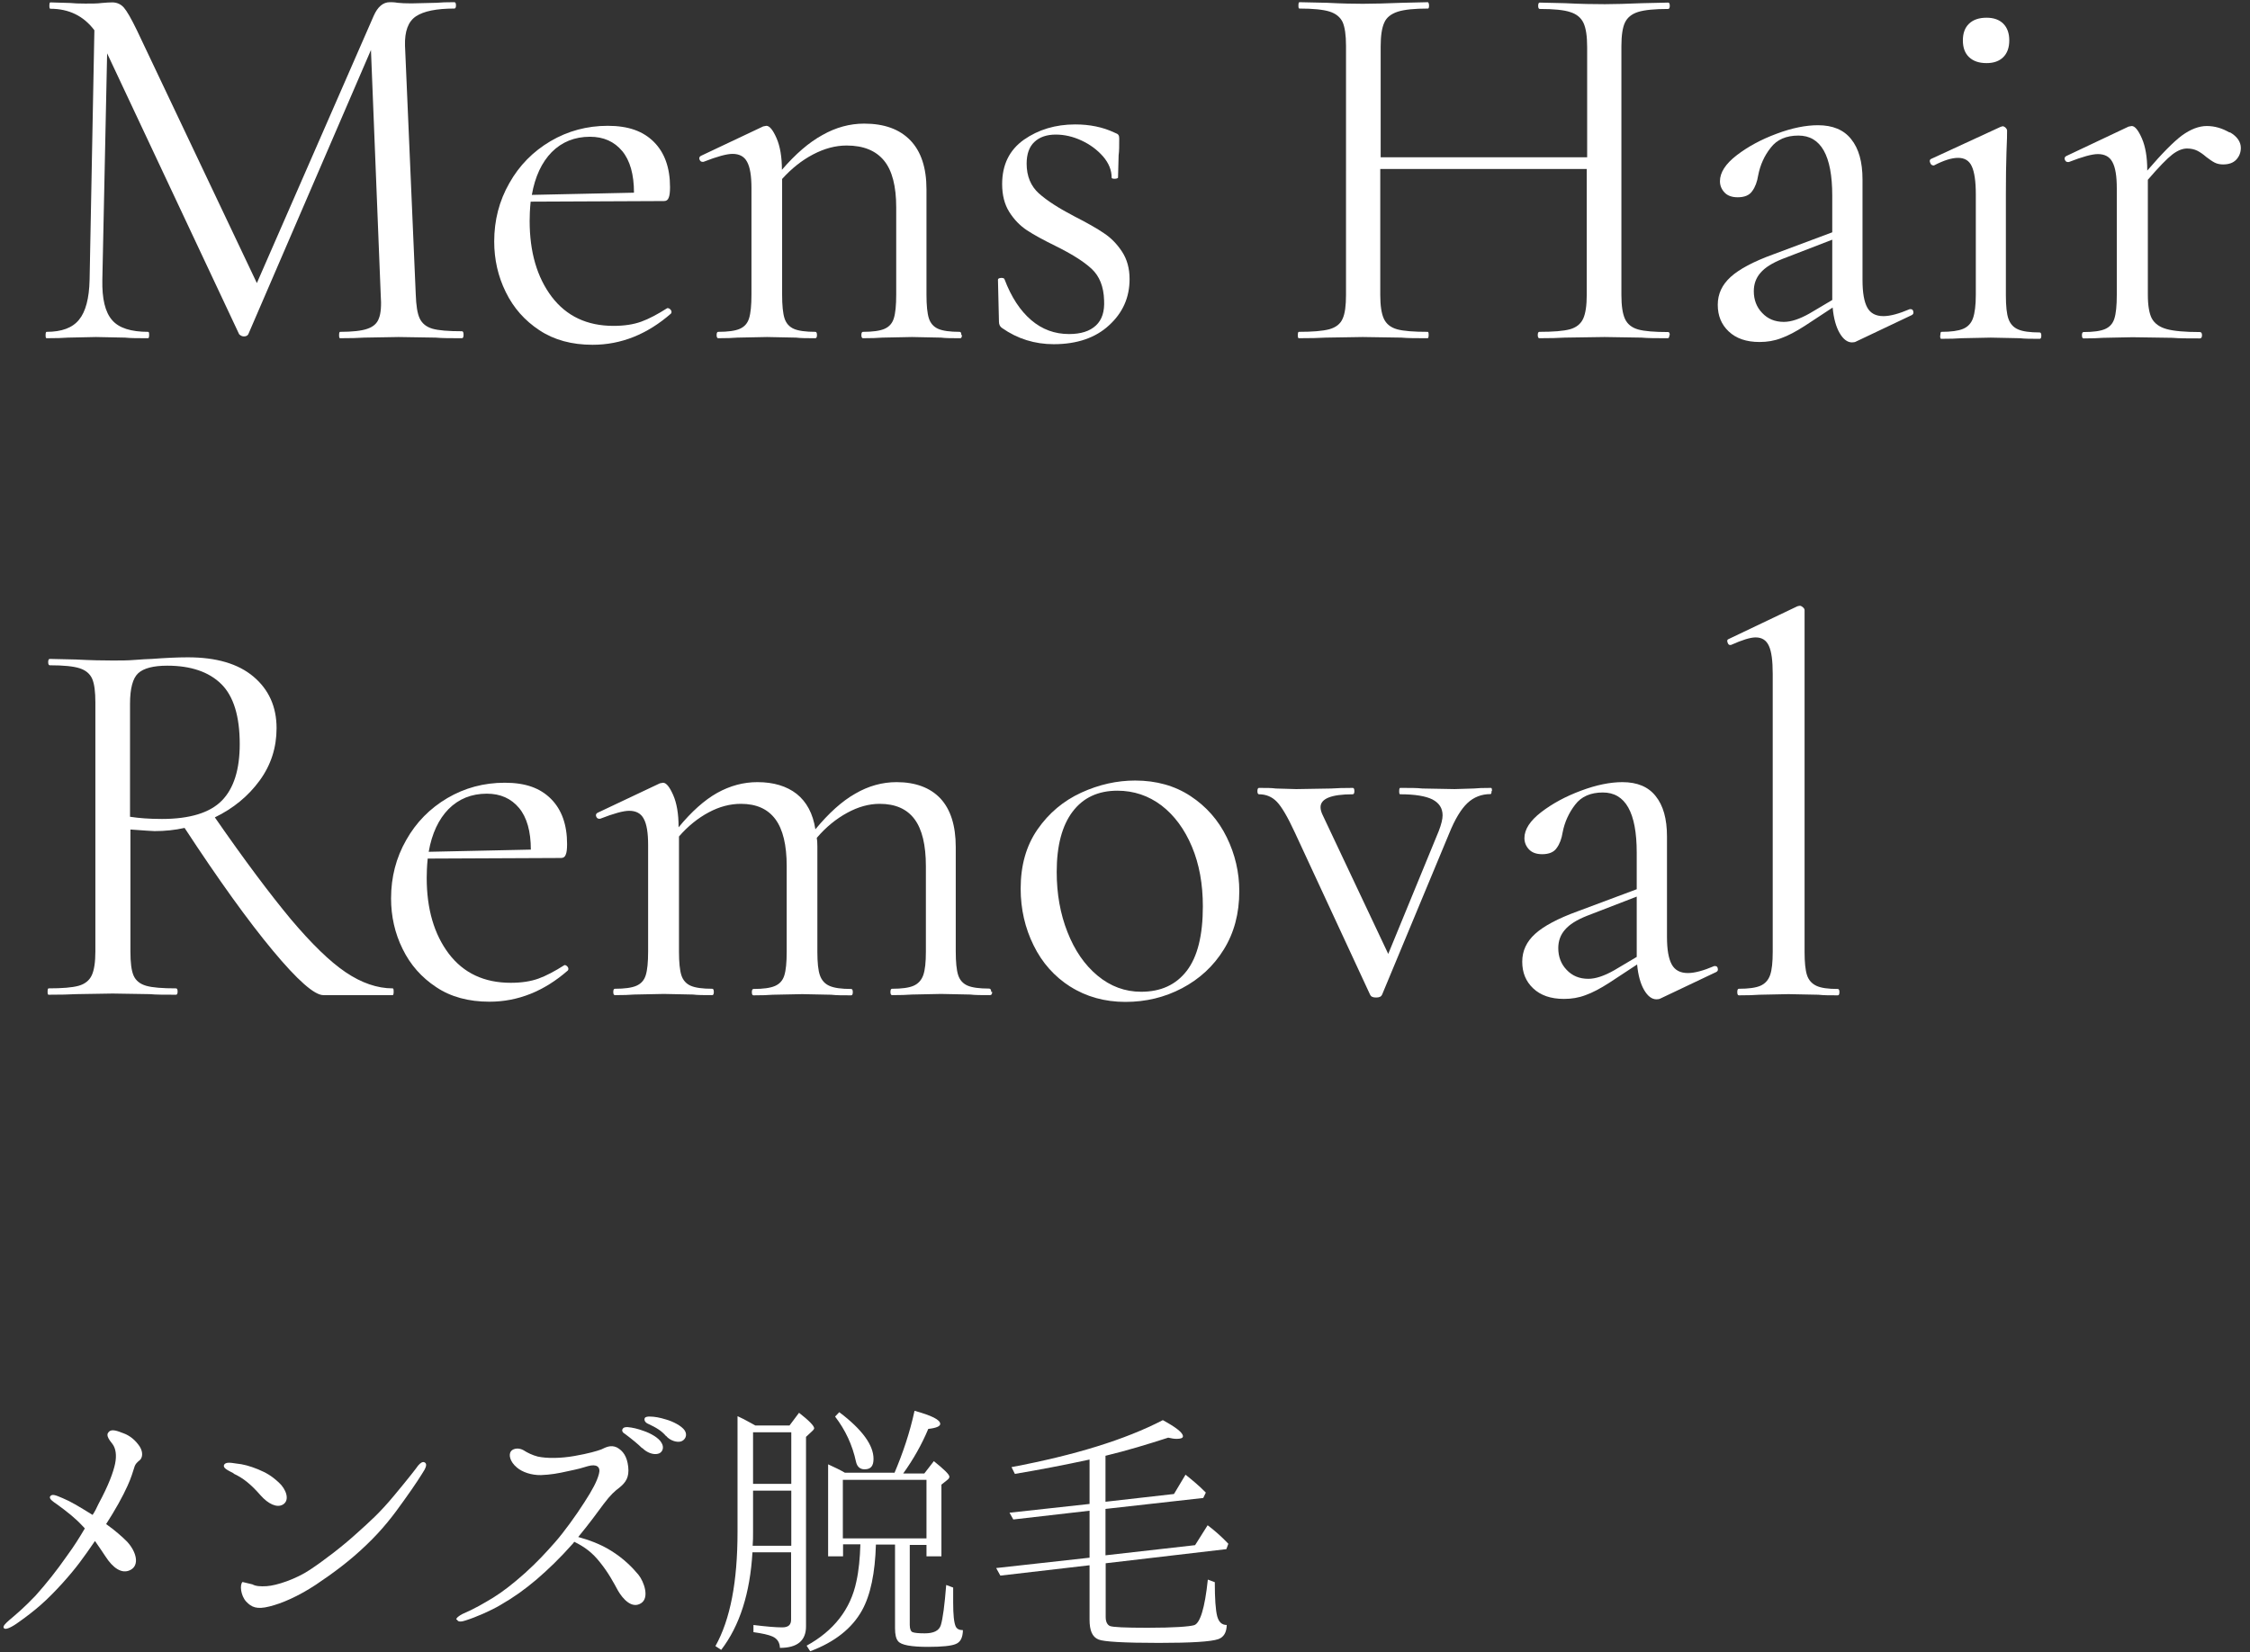
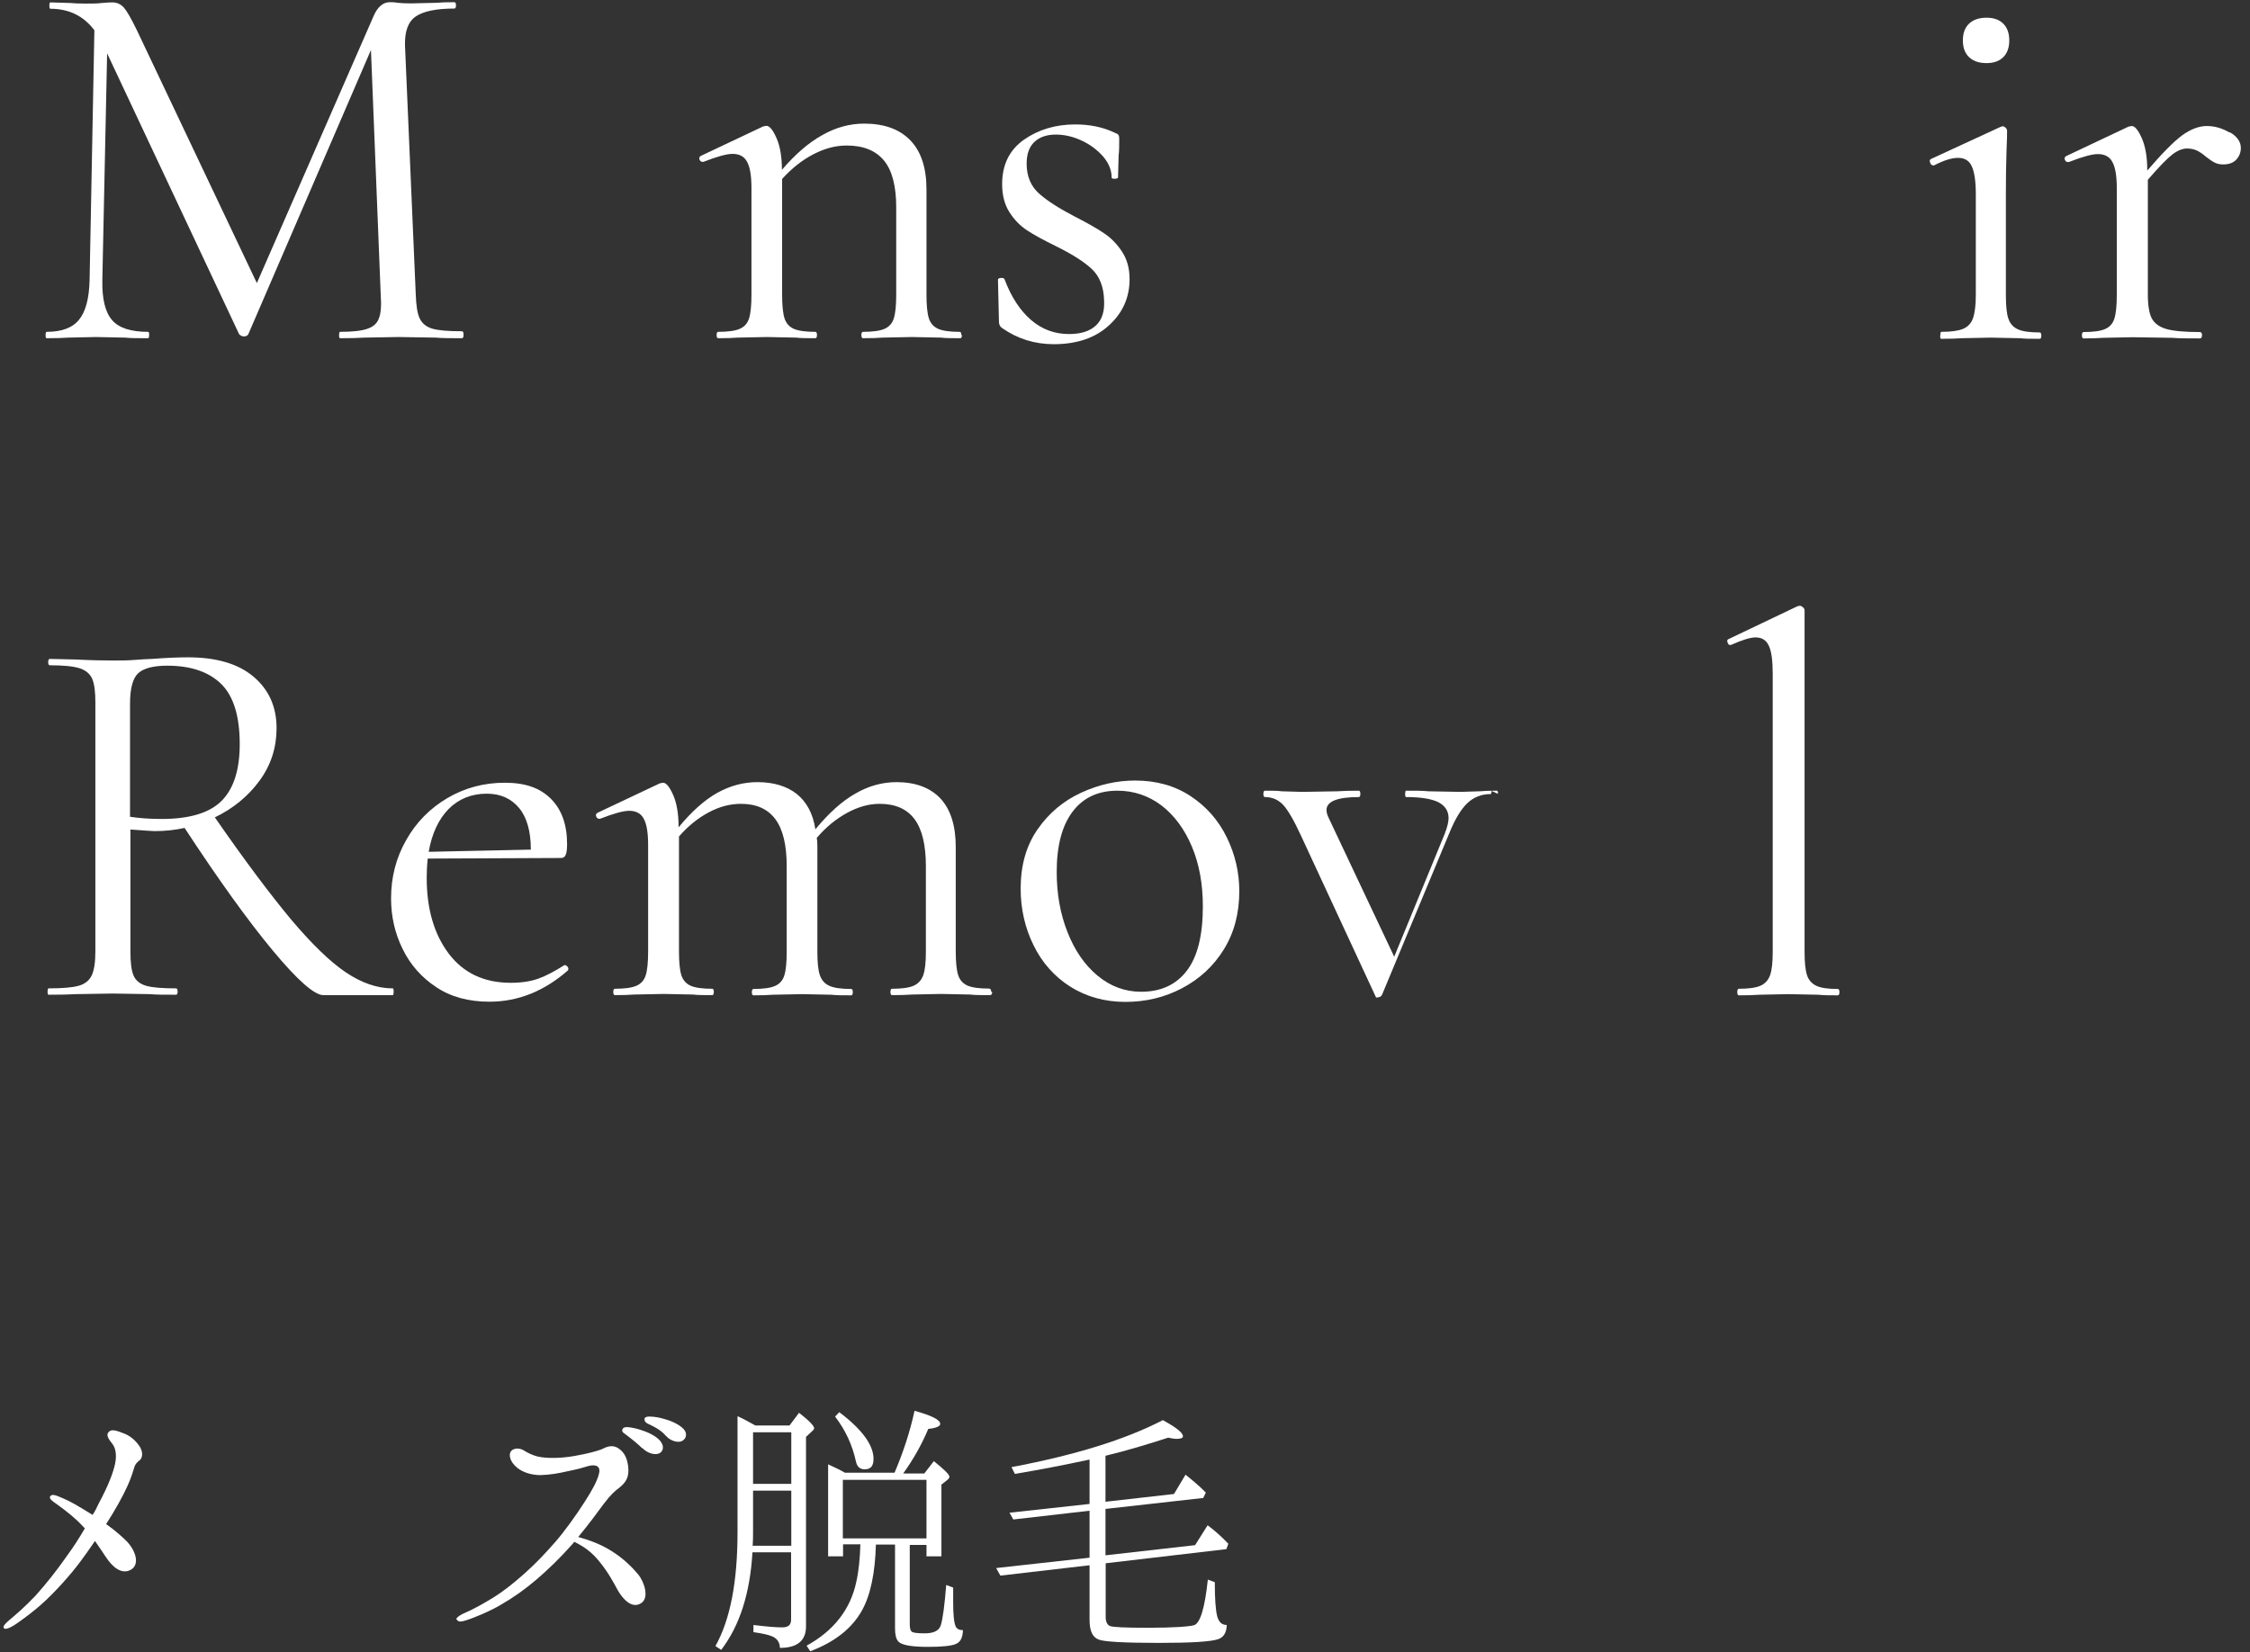
<svg xmlns="http://www.w3.org/2000/svg" id="_修正箇所" data-name="修正箇所" viewBox="0 0 113 83">
  <rect x="0" y="0" width="113" height="83" fill="#333333" stroke="none" />
  <defs>
    <style>
      .cls-1 {
        fill: #fff;
      }
    </style>
  </defs>
  <g>
    <path class="cls-1" d="m23.28,16.83c0,.11-.03.16-.08.16-.56,0-1,0-1.32-.03l-1.86-.03-1.73.03c-.29.02-.69.03-1.21.03-.04,0-.05-.05-.05-.16s.02-.16.05-.16c.61,0,1.07-.05,1.36-.15.3-.1.5-.27.59-.53.1-.25.13-.65.09-1.19l-.49-12.29-6.16,14.28c-.04.07-.11.11-.22.11-.09,0-.17-.04-.24-.11L5.38,2.68l-.24,11.37c-.02.96.14,1.63.49,2.03.34.4.95.59,1.81.59.04,0,.05.05.05.16s-.02.16-.05.16c-.5,0-.89,0-1.16-.03l-1.46-.03-1.4.03c-.25.02-.61.03-1.08.03-.04,0-.05-.05-.05-.16s.02-.16.05-.16c.76,0,1.3-.2,1.63-.61.33-.4.51-1.07.53-2.01l.24-12.53c-.54-.72-1.28-1.08-2.21-1.08-.04,0-.05-.05-.05-.16s.02-.16.05-.16l1,.03c.18.02.43.03.76.03s.6,0,.82-.03c.22-.02.4-.03.53-.03.23,0,.43.09.58.26.15.17.37.55.66,1.15l6.02,12.69L18.77.79c.2-.45.47-.68.81-.68.09,0,.22,0,.39.03.17.02.4.03.69.03l1.27-.03c.2-.02.5-.03.89-.03.05,0,.08.05.08.16s-.03.16-.08.16c-.9,0-1.54.13-1.93.39-.39.26-.57.75-.55,1.47l.54,12.5c.02.56.08.96.2,1.21.12.25.33.42.63.51.31.09.8.13,1.49.13.05,0,.08.05.08.16Z" />
-     <path class="cls-1" d="m33.54,15.48c.05,0,.1.03.15.09.04.06.05.12.01.18-1.19,1.04-2.5,1.57-3.94,1.57-1.04,0-1.93-.24-2.67-.73s-1.3-1.12-1.69-1.92c-.39-.79-.58-1.64-.58-2.54,0-1.06.25-2.04.76-2.93.5-.89,1.19-1.59,2.07-2.11.87-.51,1.83-.77,2.87-.77s1.78.27,2.32.81c.54.54.81,1.3.81,2.27,0,.25-.02.43-.07.54-.04.11-.12.16-.23.16l-6.7.03c-.04.4-.05.72-.05.97,0,1.56.37,2.83,1.11,3.81.74.97,1.77,1.46,3.1,1.46.54,0,1-.07,1.39-.21.39-.14.82-.37,1.31-.68h.03Zm-5.83-7.84c-.5.51-.84,1.23-1,2.15l5.13-.11c0-.92-.2-1.62-.59-2.09-.4-.48-.94-.72-1.62-.72-.77,0-1.41.26-1.92.77Z" />
    <path class="cls-1" d="m48.31,16.83c0,.11-.03.16-.08.16-.41,0-.74,0-.97-.03l-1.46-.03-1.49.03c-.23.02-.56.03-.97.03-.05,0-.08-.05-.08-.16s.03-.16.08-.16c.49,0,.85-.05,1.08-.15.23-.1.39-.27.47-.53.08-.25.12-.65.12-1.19v-4.38c0-1.06-.2-1.85-.61-2.35-.41-.5-1.03-.76-1.88-.76-.56,0-1.12.15-1.69.45-.57.3-1.08.71-1.55,1.23v5.81c0,.54.04.94.12,1.19.08.25.24.43.47.53.23.1.59.15,1.08.15.05,0,.08.05.08.16s-.03.16-.08.16c-.41,0-.74,0-.97-.03l-1.46-.03-1.48.03c-.23.02-.56.03-.97.03-.05,0-.08-.05-.08-.16s.03-.16.08-.16c.49,0,.85-.05,1.08-.15.23-.1.39-.27.47-.53.08-.25.12-.65.12-1.19v-5.35c0-.61-.07-1.05-.22-1.32-.14-.27-.39-.4-.73-.4-.29,0-.77.13-1.46.4h-.05c-.07,0-.12-.04-.15-.12-.03-.08,0-.14.07-.18l3.13-1.48.16-.03c.16,0,.33.21.51.62.18.41.27.95.27,1.59.68-.79,1.36-1.38,2.04-1.75.67-.38,1.37-.57,2.09-.57,1.01,0,1.78.28,2.32.84.54.56.81,1.38.81,2.46v5.29c0,.54.04.94.12,1.19.08.25.24.43.47.53.23.1.59.15,1.08.15.05,0,.08.05.08.16Z" />
    <path class="cls-1" d="m52.17,9.71c.41.37,1.02.76,1.81,1.17.63.32,1.12.6,1.47.84.35.23.65.54.9.92.25.38.38.84.38,1.38,0,.92-.34,1.69-1.03,2.32-.68.63-1.61.95-2.78.95-.95,0-1.82-.27-2.59-.81-.11-.07-.16-.18-.16-.32l-.05-2.11c0-.05.05-.08.15-.09.1,0,.16.01.18.07.34.9.79,1.58,1.34,2.05.55.47,1.18.7,1.9.7.59,0,1.04-.14,1.35-.43.31-.29.44-.71.41-1.27-.02-.68-.23-1.21-.63-1.58-.4-.37-1.01-.75-1.82-1.15-.59-.29-1.07-.55-1.42-.78-.35-.23-.65-.54-.89-.92-.24-.38-.36-.85-.36-1.4,0-.97.36-1.71,1.09-2.23.73-.51,1.59-.77,2.58-.77.72,0,1.38.13,1.97.41.11.04.18.08.2.12.03.04.04.1.04.18,0,.36,0,.64-.03.84l-.03,1.13s-.05.05-.16.05-.16-.02-.16-.05c0-.38-.14-.73-.43-1.07-.29-.33-.65-.6-1.08-.8-.43-.2-.86-.3-1.3-.3s-.81.12-1.07.37c-.26.24-.39.61-.39,1.09,0,.63.21,1.13.62,1.5Z" />
-     <path class="cls-1" d="m83.84,16.83c0,.11-.03.16-.08.16-.56,0-1,0-1.32-.03l-1.86-.03-2,.03c-.31.02-.73.03-1.27.03-.05,0-.08-.05-.08-.16s.03-.16.08-.16c.7,0,1.21-.04,1.54-.13.32-.09.54-.27.66-.53.12-.26.18-.66.18-1.2v-6.32h-10.37v6.32c0,.54.06.94.18,1.2.12.26.34.44.66.53.32.09.84.13,1.54.13.04,0,.05.05.05.16s-.02.16-.05.16c-.56,0-1,0-1.32-.03l-1.94-.03-1.86.03c-.32.02-.77.03-1.35.03-.04,0-.05-.05-.05-.16s.02-.16.05-.16c.68,0,1.19-.04,1.53-.13.33-.09.56-.27.67-.53.12-.26.17-.66.17-1.2V2.3c0-.54-.06-.94-.17-1.19-.12-.25-.34-.43-.66-.53-.32-.1-.83-.15-1.51-.15-.04,0-.05-.05-.05-.16s.02-.16.05-.16l1.38.03c.76.04,1.36.05,1.81.05.52,0,1.18-.02,1.97-.05l1.3-.03s.05.05.05.16-.02.16-.05.16c-.68,0-1.19.05-1.53.16-.33.11-.56.29-.67.55-.12.26-.18.66-.18,1.2v5.56h10.37V2.36c0-.54-.06-.94-.18-1.2-.12-.26-.34-.45-.66-.55-.32-.11-.84-.16-1.54-.16-.05,0-.08-.05-.08-.16s.03-.16.08-.16l1.27.03c.79.04,1.46.05,2,.05.49,0,1.11-.02,1.86-.05l1.32-.03c.05,0,.08.05.08.16s-.03.16-.08.16c-.68,0-1.19.05-1.51.15-.32.1-.54.28-.66.53-.12.25-.18.65-.18,1.19v12.5c0,.54.06.94.18,1.2.12.26.34.44.66.53.32.09.83.13,1.51.13.05,0,.08.05.08.16Z" />
-     <path class="cls-1" d="m95.96,15.53c.07,0,.12.04.13.12.02.08,0,.14-.08.18l-2.78,1.32c-.07.04-.14.05-.22.05-.23,0-.44-.16-.62-.47-.18-.31-.3-.74-.35-1.28l-1.4.92c-.45.29-.85.5-1.19.62-.34.13-.7.19-1.08.19-.67,0-1.18-.18-1.55-.53-.37-.35-.55-.79-.55-1.34s.22-1.01.65-1.4c.43-.39,1.14-.77,2.13-1.13l2.97-1.11v-1.84c0-2.02-.57-3.02-1.7-3.02-.61,0-1.08.2-1.39.61-.32.4-.53.87-.63,1.39-.05.32-.15.59-.3.79-.14.21-.39.31-.73.31-.29,0-.51-.08-.66-.24s-.23-.35-.23-.57c0-.43.28-.87.84-1.3.56-.43,1.22-.79,2-1.08.77-.29,1.47-.43,2.08-.43.74,0,1.3.23,1.67.7.38.47.57,1.14.57,2.03v5.05c0,.63.08,1.09.24,1.38.16.29.43.43.81.43.34,0,.78-.12,1.32-.35h.05Zm-3.94-.46v-3.03l-2.51.97c-.5.2-.87.43-1.09.69-.23.26-.34.57-.34.93,0,.43.14.8.42,1.09.28.3.64.45,1.09.45.36,0,.79-.14,1.3-.43l1.13-.67Z" />
    <path class="cls-1" d="m97.45,16.83c0-.11.02-.16.05-.16.49,0,.85-.05,1.09-.15.24-.1.41-.28.5-.54.09-.26.14-.65.14-1.17v-5.05c0-.65-.07-1.12-.2-1.4-.13-.29-.36-.43-.69-.43s-.73.13-1.21.38h-.03c-.07,0-.13-.04-.16-.13-.04-.09-.03-.15.03-.19l3.51-1.62.11-.03s.08.02.13.07c.05.05.08.1.08.15,0,.13,0,.49-.03,1.08-.02.59-.03,1.3-.03,2.11v5.08c0,.54.04.94.13,1.19.09.25.25.43.49.53.23.1.59.15,1.08.15.05,0,.08.05.08.16s-.03.16-.08.16c-.41,0-.75,0-1-.03l-1.46-.03-1.46.03c-.25.02-.59.03-1.03.03-.04,0-.05-.05-.05-.16Zm1.44-13.96c-.21-.2-.31-.48-.31-.84s.1-.64.31-.84c.21-.2.5-.3.88-.3.36,0,.64.1.84.3.2.2.3.48.3.84s-.1.64-.3.84c-.2.2-.48.3-.84.3-.38,0-.67-.1-.88-.3Z" />
    <path class="cls-1" d="m112,6.65c.36.21.54.48.54.78,0,.23-.08.43-.23.59s-.37.24-.66.24c-.16,0-.3-.03-.42-.09s-.26-.16-.42-.28c-.16-.14-.32-.25-.46-.32-.14-.07-.32-.11-.51-.11-.23,0-.48.1-.74.3-.26.2-.67.62-1.23,1.27v5.78c0,.54.07.94.2,1.19.14.25.38.43.74.53.36.1.92.15,1.67.15.07,0,.11.05.11.16s-.04.16-.11.16c-.58,0-1.04,0-1.38-.03l-2-.03-1.49.03c-.23.02-.56.03-.97.03-.05,0-.08-.05-.08-.16s.03-.16.08-.16c.49,0,.85-.05,1.08-.15.23-.1.39-.27.47-.53.08-.25.12-.65.12-1.19v-5.35c0-.61-.07-1.05-.22-1.32-.14-.27-.39-.4-.73-.4-.29,0-.77.13-1.46.4h-.05c-.07,0-.12-.04-.15-.12-.03-.08,0-.14.07-.18l3.13-1.48.16-.03c.16,0,.33.21.51.62.18.41.27.95.27,1.59v.03c.74-.86,1.32-1.45,1.75-1.77.43-.31.85-.47,1.24-.47s.77.11,1.13.32Z" />
    <path class="cls-1" d="m19.77,49.83c0,.11-.02.16-.05.16h-3.48c-.45,0-1.3-.75-2.54-2.24-1.24-1.49-2.72-3.55-4.43-6.16-.49.11-.99.16-1.51.16-.11,0-.51-.03-1.21-.08v6.13c0,.56.05.96.16,1.21s.32.42.63.51c.31.09.81.13,1.5.13.05,0,.08.05.08.16s-.03.16-.08.16c-.56,0-1,0-1.32-.03l-1.86-.03-1.84.03c-.32.02-.78.03-1.38.03-.04,0-.05-.05-.05-.16s.02-.16.05-.16c.68,0,1.19-.04,1.51-.13.32-.09.54-.27.66-.53.12-.26.18-.66.18-1.2v-12.5c0-.54-.05-.94-.16-1.19-.11-.25-.32-.43-.63-.53-.31-.1-.81-.15-1.5-.15-.05,0-.08-.05-.08-.16s.03-.16.08-.16l1.32.03c.76.04,1.37.05,1.84.05.4,0,.76,0,1.11-.03s.63-.04.86-.05c.67-.05,1.27-.08,1.81-.08,1.42,0,2.52.32,3.29.97.77.65,1.16,1.51,1.16,2.59,0,.97-.28,1.85-.85,2.63-.57.78-1.32,1.4-2.25,1.85,1.51,2.18,2.79,3.88,3.82,5.12,1.04,1.23,1.95,2.12,2.75,2.66.8.54,1.59.81,2.36.81.04,0,.05.05.05.16Zm-11.64-8.69c1.4,0,2.41-.31,3.01-.92.6-.61.9-1.56.9-2.84,0-1.4-.31-2.41-.93-3.02-.62-.61-1.53-.92-2.71-.92-.7,0-1.19.13-1.46.38-.27.25-.41.76-.41,1.54v5.67c.45.07.98.11,1.59.11Z" />
    <path class="cls-1" d="m28.36,48.48c.05,0,.1.03.15.09.04.06.05.12.01.18-1.19,1.04-2.5,1.57-3.94,1.57-1.04,0-1.94-.24-2.67-.73-.74-.49-1.3-1.12-1.69-1.92-.39-.79-.58-1.64-.58-2.54,0-1.06.25-2.04.76-2.93.5-.89,1.19-1.59,2.07-2.11.87-.51,1.83-.77,2.88-.77s1.78.27,2.32.81c.54.54.81,1.3.81,2.27,0,.25-.02.43-.07.54-.04.11-.12.16-.23.16l-6.7.03c-.04.4-.05.72-.05.97,0,1.56.37,2.83,1.11,3.81.74.97,1.77,1.46,3.11,1.46.54,0,1-.07,1.39-.21.39-.14.82-.37,1.31-.68h.03Zm-5.83-7.84c-.5.51-.84,1.23-1,2.15l5.13-.11c0-.92-.2-1.62-.59-2.09-.4-.48-.94-.72-1.62-.72-.77,0-1.41.26-1.92.77Z" />
    <path class="cls-1" d="m49.83,49.83c0,.11-.04.16-.11.16-.42,0-.75,0-1-.03l-1.46-.03-1.46.03c-.25.02-.59.03-1,.03-.05,0-.08-.05-.08-.16s.03-.16.08-.16c.49,0,.85-.05,1.08-.15.23-.1.4-.28.49-.54.09-.26.13-.65.13-1.17v-4.3c0-1.06-.19-1.85-.57-2.36s-.96-.77-1.75-.77c-.54,0-1.08.15-1.63.45-.55.3-1.06.71-1.53,1.26.02.09.03.23.03.43v5.29c0,.54.04.94.13,1.19.09.25.25.43.49.53.23.1.59.15,1.08.15.05,0,.08.05.08.16s-.03.16-.08.16c-.41,0-.75,0-1-.03l-1.46-.03-1.48.03c-.23.02-.56.03-.97.03-.05,0-.08-.05-.08-.16s.03-.16.08-.16c.49,0,.85-.05,1.08-.15.23-.1.39-.27.47-.53.08-.25.12-.65.12-1.19v-4.3c0-1.06-.19-1.85-.57-2.36-.38-.51-.95-.77-1.73-.77-.54,0-1.08.14-1.62.43-.54.29-1.04.69-1.49,1.21v5.78c0,.54.04.94.12,1.19.08.25.24.43.47.53.23.1.59.15,1.08.15.05,0,.08.05.08.16s-.03.16-.08.16c-.41,0-.74,0-.97-.03l-1.46-.03-1.49.03c-.23.02-.56.03-.97.03-.05,0-.08-.05-.08-.16s.03-.16.08-.16c.49,0,.85-.05,1.08-.15.23-.1.39-.27.47-.53.08-.25.12-.65.12-1.19v-5.35c0-.61-.07-1.05-.22-1.32-.14-.27-.39-.4-.73-.4-.29,0-.77.13-1.46.4h-.05c-.07,0-.12-.04-.15-.12-.03-.08,0-.14.07-.18l3.13-1.48.16-.03c.16,0,.33.21.51.62.18.41.27.95.27,1.59v.03c.65-.79,1.3-1.37,1.94-1.73.65-.36,1.32-.54,2.02-.54.81,0,1.47.2,1.97.59.5.4.82.99.94,1.78.67-.81,1.33-1.41,2-1.79.67-.39,1.36-.58,2.08-.58.95,0,1.69.28,2.2.82.51.55.77,1.36.77,2.44v5.24c0,.54.04.94.12,1.19.08.25.24.43.47.53.23.1.59.15,1.08.15.07,0,.11.05.11.16Z" />
    <path class="cls-1" d="m53.76,49.57c-.8-.51-1.42-1.2-1.85-2.08-.43-.87-.65-1.82-.65-2.85,0-1.17.28-2.16.85-2.98.57-.82,1.3-1.43,2.19-1.84.89-.41,1.8-.61,2.71-.61,1.06,0,1.99.26,2.78.78.79.52,1.4,1.21,1.82,2.07.42.86.63,1.76.63,2.71,0,1.12-.26,2.09-.78,2.93-.52.84-1.22,1.48-2.09,1.94-.87.46-1.82.69-2.85.69s-1.97-.26-2.77-.77Zm5.84-.8c.54-.7.81-1.78.81-3.24,0-1.12-.18-2.12-.55-3-.37-.88-.88-1.57-1.53-2.07-.65-.49-1.39-.74-2.21-.74-.97,0-1.72.35-2.25,1.05-.53.7-.8,1.71-.8,3.03,0,1.1.18,2.11.54,3.02.36.92.86,1.65,1.51,2.19.65.54,1.38.81,2.19.81.99,0,1.75-.35,2.29-1.05Z" />
-     <path class="cls-1" d="m74.91,39.73c0,.11-.02.16-.05.16-.45,0-.84.15-1.16.45-.32.3-.63.81-.92,1.53l-3.37,8.1c-.04.09-.13.14-.3.14s-.26-.05-.3-.14l-3.78-8.15c-.36-.78-.66-1.29-.9-1.54-.24-.25-.54-.38-.9-.38-.05,0-.08-.05-.08-.16s.03-.16.08-.16c.36,0,.64,0,.84.03l1.03.03,1.76-.03c.27-.02.63-.03,1.08-.03.05,0,.08.05.08.16s-.03.16-.08.16c-1.08,0-1.62.22-1.62.65,0,.12.04.26.11.4l3.29,6.97,2.54-6.18c.13-.34.19-.6.19-.78,0-.36-.17-.62-.51-.8-.34-.17-.88-.26-1.62-.26-.04,0-.05-.05-.05-.16s.02-.16.05-.16c.49,0,.85,0,1.11.03l1.62.03.97-.03c.18-.02.47-.03.86-.03.04,0,.05.05.05.16Z" />
-     <path class="cls-1" d="m86.14,48.53c.07,0,.12.04.13.12.02.08,0,.14-.08.18l-2.78,1.32c-.07.04-.14.05-.22.05-.23,0-.44-.16-.62-.47-.18-.31-.3-.74-.35-1.28l-1.4.92c-.45.29-.85.5-1.19.62-.34.13-.7.19-1.08.19-.67,0-1.18-.18-1.55-.53-.37-.35-.55-.79-.55-1.34s.22-1.01.65-1.4c.43-.39,1.14-.77,2.13-1.13l2.97-1.11v-1.84c0-2.02-.57-3.02-1.7-3.02-.61,0-1.08.2-1.39.61-.31.4-.53.87-.63,1.39-.05.32-.15.59-.3.79-.14.21-.39.31-.73.31-.29,0-.51-.08-.66-.24-.15-.16-.23-.35-.23-.57,0-.43.28-.87.84-1.3.56-.43,1.22-.79,2-1.08.77-.29,1.47-.43,2.08-.43.74,0,1.3.23,1.67.7.38.47.57,1.14.57,2.03v5.05c0,.63.08,1.09.24,1.38.16.29.43.43.81.43.34,0,.78-.12,1.32-.35h.05Zm-3.94-.46v-3.03l-2.51.97c-.5.2-.87.43-1.09.69-.23.26-.34.57-.34.93,0,.43.14.8.42,1.09.28.3.64.45,1.09.45.36,0,.79-.14,1.3-.43l1.13-.67Z" />
+     <path class="cls-1" d="m74.91,39.73c0,.11-.02.16-.05.16-.45,0-.84.15-1.16.45-.32.3-.63.81-.92,1.53l-3.37,8.1c-.04.09-.13.14-.3.14l-3.78-8.15c-.36-.78-.66-1.29-.9-1.54-.24-.25-.54-.38-.9-.38-.05,0-.08-.05-.08-.16s.03-.16.08-.16c.36,0,.64,0,.84.03l1.03.03,1.76-.03c.27-.02.63-.03,1.08-.03.05,0,.08.05.08.16s-.03.16-.08.16c-1.08,0-1.62.22-1.62.65,0,.12.04.26.11.4l3.29,6.97,2.54-6.18c.13-.34.19-.6.19-.78,0-.36-.17-.62-.51-.8-.34-.17-.88-.26-1.62-.26-.04,0-.05-.05-.05-.16s.02-.16.05-.16c.49,0,.85,0,1.11.03l1.62.03.97-.03c.18-.02.47-.03.86-.03.04,0,.05.05.05.16Z" />
    <path class="cls-1" d="m87.25,49.83c0-.11.03-.16.08-.16.49,0,.85-.05,1.08-.15.23-.1.4-.28.49-.54.09-.26.13-.65.13-1.17v-13.96c0-.65-.06-1.12-.19-1.4-.13-.29-.35-.43-.67-.43-.27,0-.68.13-1.24.38h-.05c-.05,0-.09-.04-.12-.13-.03-.09-.01-.14.04-.16l3.46-1.65s.08-.03.13-.03c.04,0,.09.02.15.07.06.05.09.1.09.15v17.17c0,.52.04.91.12,1.16.08.25.24.43.47.54.23.11.59.16,1.08.16.05,0,.08.05.08.16s-.03.16-.08.16c-.4,0-.72,0-.97-.03l-1.51-.03-1.46.03c-.25.02-.59.03-1.03.03-.05,0-.08-.05-.08-.16Z" />
  </g>
  <g>
    <path class="cls-1" d="m3.39,78.12c.33-.45.6-.88.87-1.34-.03-.04-.08-.09-.12-.13-.36-.39-.78-.72-1.29-1.09-.16-.11-.41-.27-.33-.39.09-.13.24-.08.63.09.41.17.77.39,1.5.84.11-.16.2-.34.29-.54.53-.98.75-1.61.84-2.03.09-.43.03-.78-.13-.99-.15-.19-.33-.42-.22-.57.13-.2.39-.12.72.01.39.13.67.39.87.69.19.31.12.57.01.67-.12.1-.24.19-.29.39-.06.18-.15.51-.34.92-.24.53-.6,1.18-1.07,1.91.44.31.81.64,1.05.88.48.52.63,1.18.18,1.42-.44.24-.9-.11-1.26-.67-.18-.27-.36-.54-.53-.78-.58.84-.91,1.32-1.66,2.15-.75.82-1.3,1.32-2.29,2.01-.37.25-.58.3-.63.21-.06-.09.09-.23.27-.39.39-.33.76-.64,1.33-1.24.55-.62,1.02-1.2,1.6-2.03Z" />
-     <path class="cls-1" d="m11.73,74.01c-.35-.18-.53-.27-.48-.42.08-.15.3-.12.62-.07.33.03.67.12,1.09.29.42.18.66.31,1.04.66.36.32.58.89.21,1.11-.3.18-.74-.03-1.12-.46-.51-.58-.88-.87-1.35-1.09Zm9.61-.21c-.18.3-.46.75-1.05,1.57-.53.75-1.08,1.47-1.89,2.24-.81.78-1.63,1.39-2.54,2-.88.58-1.71.94-2.33,1.09-.63.16-.9.04-1.17-.25-.27-.3-.33-.84-.18-.98l.5.12c.15.09.4.11.71.09.51-.03,1.48-.36,2.17-.82.71-.47,1.65-1.19,2.34-1.82.69-.62,1.17-1.04,1.9-1.92.75-.9,1.11-1.37,1.2-1.5.11-.13.23-.21.32-.16.09.04.12.15.01.35Z" />
    <path class="cls-1" d="m22.92,81.37c-.03-.09.15-.21.3-.29.63-.27,1.08-.54,1.56-.83.45-.28.95-.66,1.59-1.23.63-.57,1.04-1.02,1.5-1.54.45-.51,1.07-1.37,1.47-2,.41-.63.65-1.08.74-1.44.1-.36-.12-.51-.55-.39-.29.09-.46.14-.99.25-.53.12-.88.18-1.37.2-.48.01-.94-.15-1.21-.38-.36-.3-.43-.66-.29-.83.14-.15.41-.16.62-.04.2.13.45.25.72.32.46.1,1.16.09,1.84-.03.69-.12,1.14-.25,1.35-.33.2-.09.46-.25.78-.1.31.17.51.45.57.97.06.54-.13.79-.43,1.04-.24.18-.45.36-.81.84-.31.42-.71.97-1.27,1.65.51.14,1.11.35,1.65.69.63.39,1.07.84,1.37,1.2.29.36.57,1.17.13,1.44-.46.29-.91-.22-1.15-.63-.23-.42-.48-.9-.9-1.42-.39-.5-.79-.79-1.3-1.04-.02.02-.03.04-.04.06-.72.81-1.26,1.32-1.86,1.84-.62.52-1.12.88-1.83,1.29-.46.27-1.21.6-1.72.76-.22.08-.41.08-.43-.04Zm9.33-8.62c-.21-.21-.48-.43-.85-.71-.12-.06-.2-.18-.12-.27.04-.08.16-.08.24-.08.24.02.51.08.83.2.3.1.75.34.88.6.15.25.02.5-.19.54-.23.06-.56-.06-.78-.29Zm1.2-.61c-.23-.27-.48-.42-.93-.63-.12-.06-.18-.17-.14-.27.04-.08.18-.08.25-.08.24,0,.51.05.83.15.32.09.77.31.93.55.15.24.02.48-.19.55-.21.06-.55-.04-.75-.28Z" />
    <path class="cls-1" d="m37.94,71.61h1.71l.48-.64c.51.4.76.66.76.78,0,.03-.04.09-.12.16l-.29.27v9.52c0,.72-.44,1.08-1.31,1.08-.01-.27-.13-.46-.37-.57-.2-.09-.53-.16-.96-.22v-.36c.65.08,1.12.12,1.44.12s.45-.13.45-.39v-3.38h-1.94c-.12,2.05-.64,3.69-1.57,4.9l-.29-.19c.75-1.34,1.11-3.24,1.11-5.73v-5.82c.18.08.42.2.7.36l.18.1Zm1.8,6.05v-2.78h-1.92v2.1c0,.21,0,.45-.02.67h1.94Zm-1.92-5.71v2.59h1.92v-2.59h-1.92Zm7.09,2.07c.43-1.01.78-2.04,1.02-3.15.86.24,1.29.45,1.29.66,0,.12-.21.21-.6.25-.33.79-.75,1.53-1.26,2.24h1.06l.48-.62c.51.41.78.67.78.78,0,.05-.03.11-.1.16l-.3.24v3.6h-.75v-.57h-.84v4.02c0,.21.06.33.14.36.1.04.31.06.61.06.45,0,.72-.13.81-.41.1-.33.19-1,.27-2.02l.35.13v.76c0,.6.04,1.01.13,1.2.06.12.18.18.36.18-.01.39-.13.61-.37.7-.21.09-.67.14-1.38.14-.84,0-1.36-.09-1.51-.29-.1-.12-.15-.33-.15-.65v-4.2h-.96c-.04,1.42-.27,2.54-.7,3.31-.5.9-1.37,1.59-2.6,2.05l-.18-.28c1.35-.74,2.21-1.82,2.5-3.23.12-.54.18-1.17.2-1.86h-.87v.6h-.75v-4.62c.33.15.62.29.84.42h2.49Zm-2.76-3.08c1.17.88,1.72,1.67,1.72,2.34,0,.36-.13.53-.45.53-.22,0-.37-.12-.43-.38-.18-.84-.53-1.59-1.05-2.27l.21-.22Zm.18,3.4v2.94h4.2v-2.94h-4.2Z" />
    <path class="cls-1" d="m55.52,75.79v2.34l4.5-.51.63-1c.32.24.68.55,1.04.93l-.1.27-6.06.71v2.7c0,.24.08.39.21.45.14.06.77.09,1.89.09,1.33,0,2.1-.06,2.34-.13.3-.09.54-.85.69-2.29l.35.13c0,.83.04,1.4.12,1.71.08.29.23.44.48.44-.01.38-.15.61-.42.71-.37.13-1.38.19-2.99.19-1.75,0-2.77-.06-3.03-.17-.32-.13-.45-.46-.45-1v-2.73l-4.48.52-.21-.38,4.69-.52v-2.36l-3.83.44-.19-.34,4.02-.44v-2.23c-1.3.28-2.55.52-3.75.72l-.17-.34c3.18-.6,5.71-1.38,7.6-2.36.66.36,1.01.63,1.01.81,0,.09-.11.13-.32.13-.12,0-.25-.02-.42-.06-1.02.33-2.07.65-3.15.91v2.31l3.44-.39.58-.97c.31.25.67.54,1.02.9l-.13.27-4.91.55Z" />
  </g>
</svg>